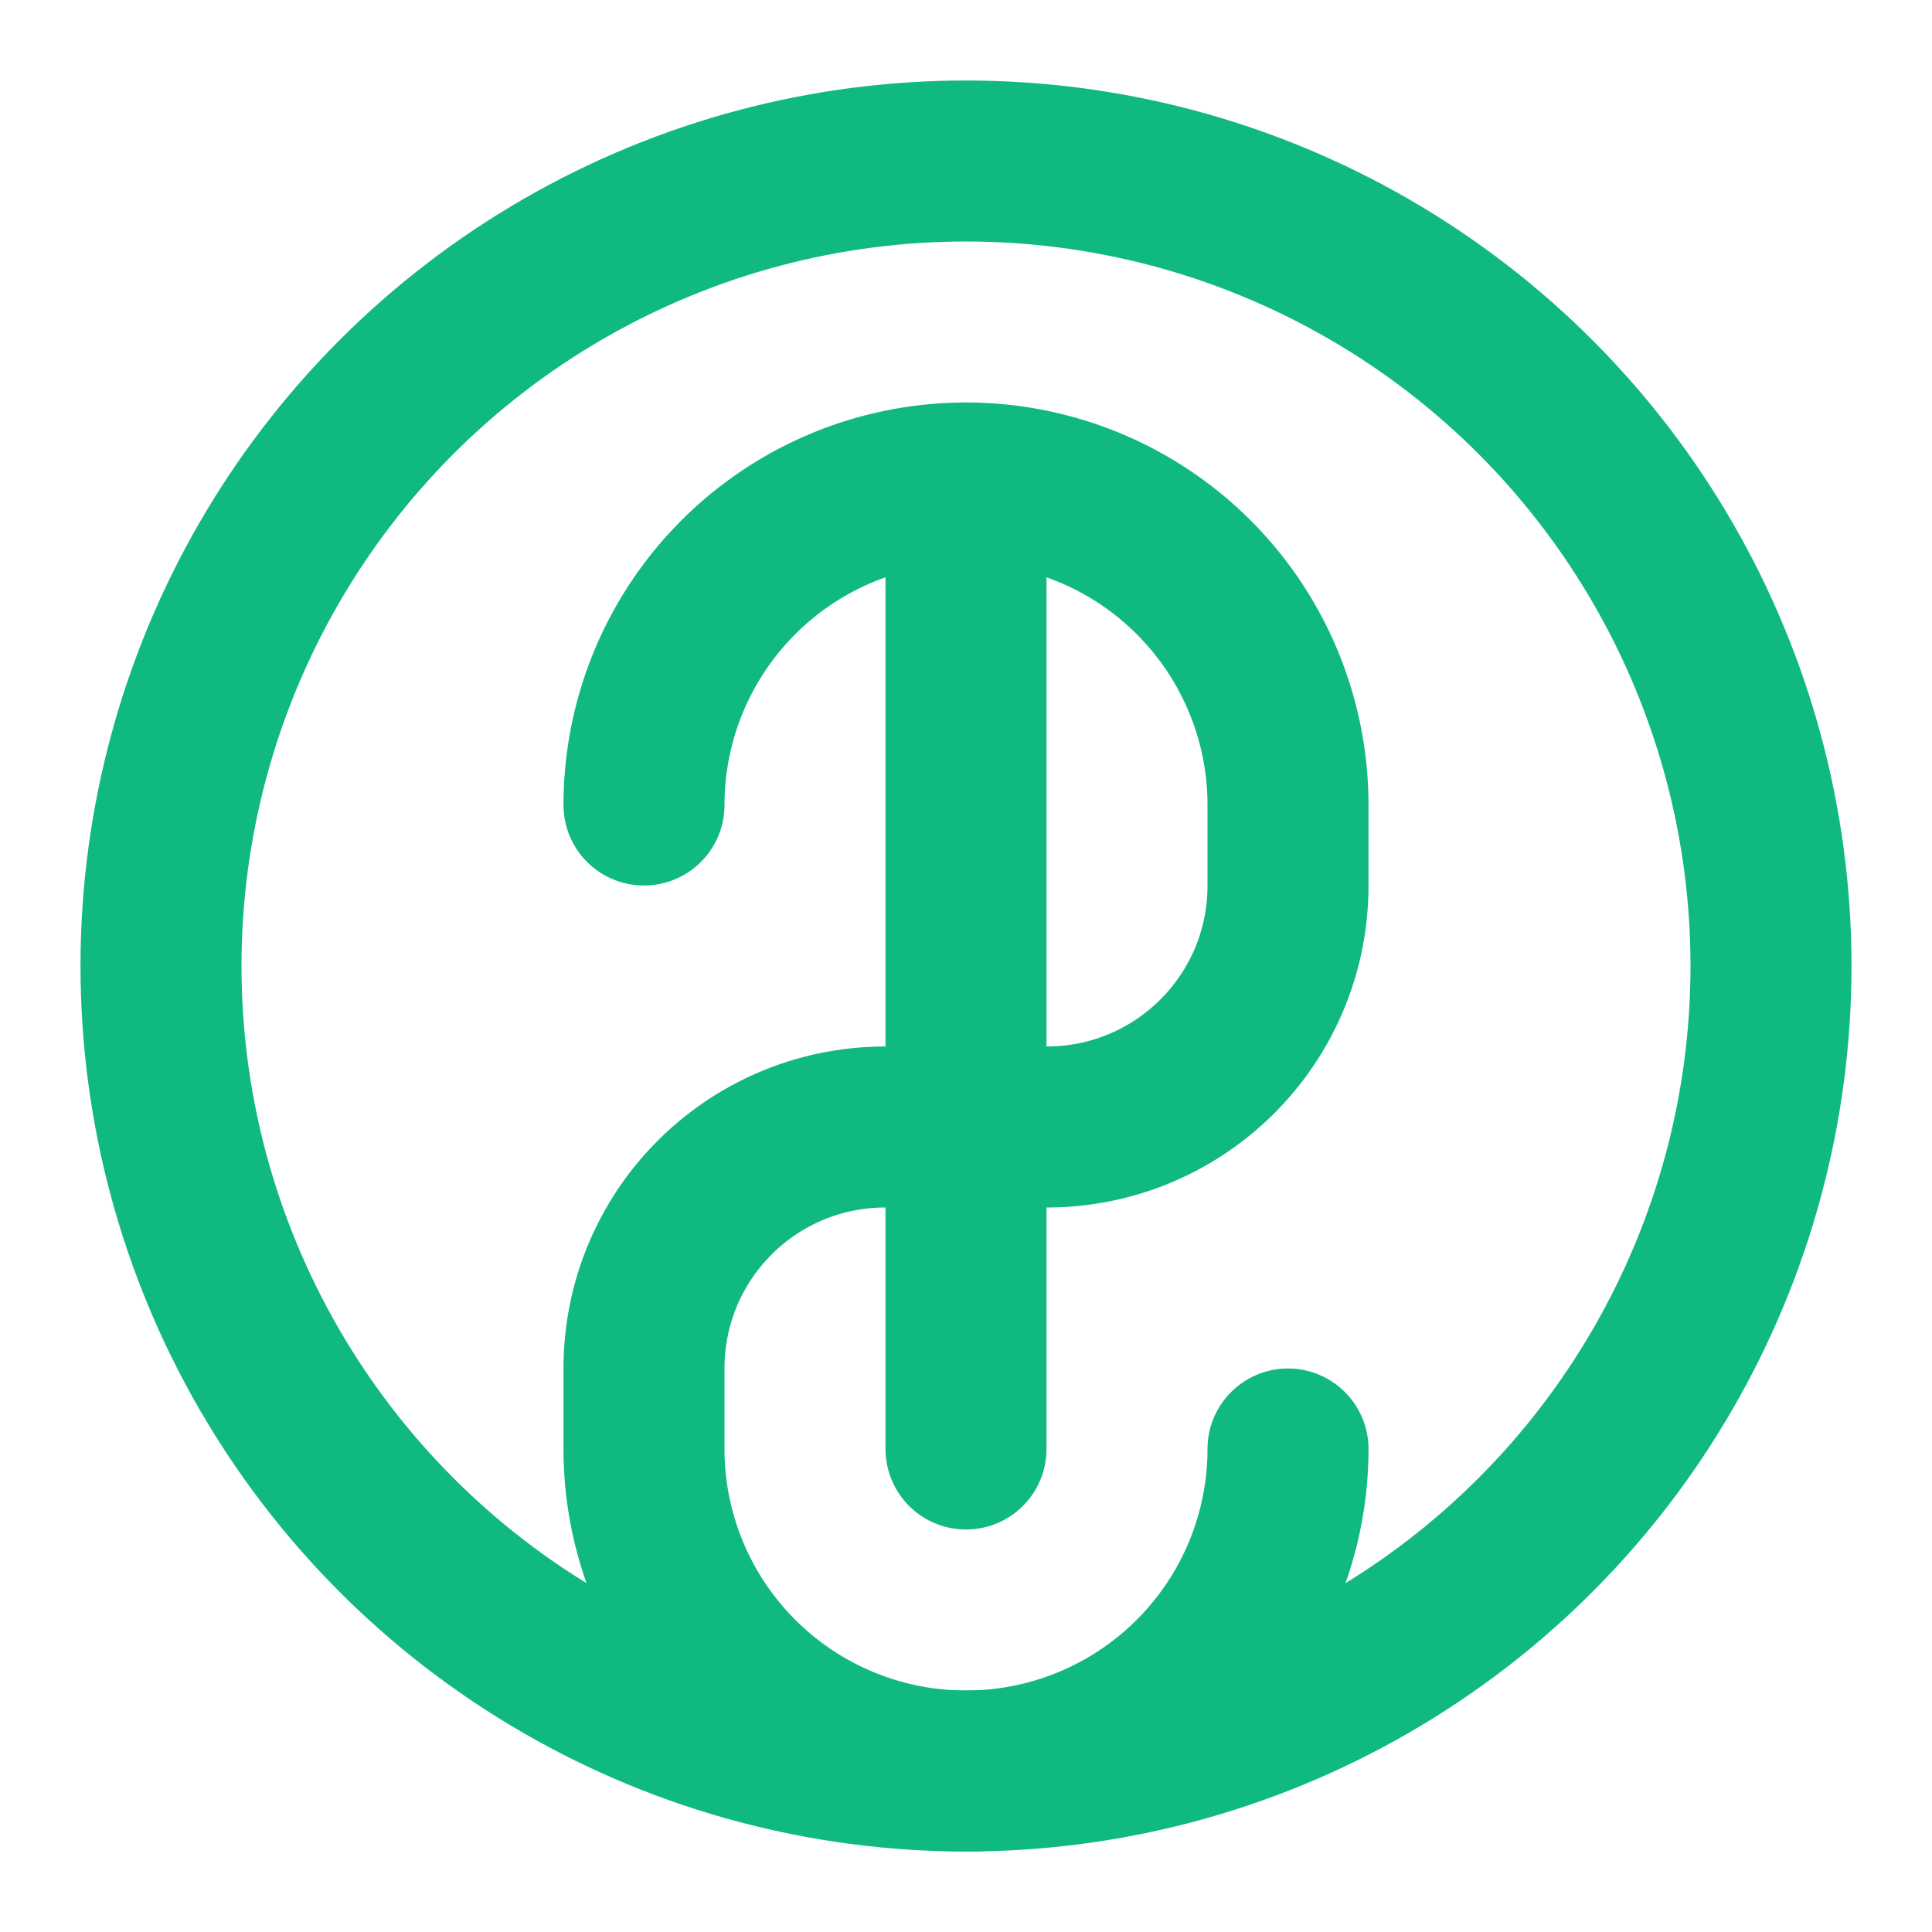
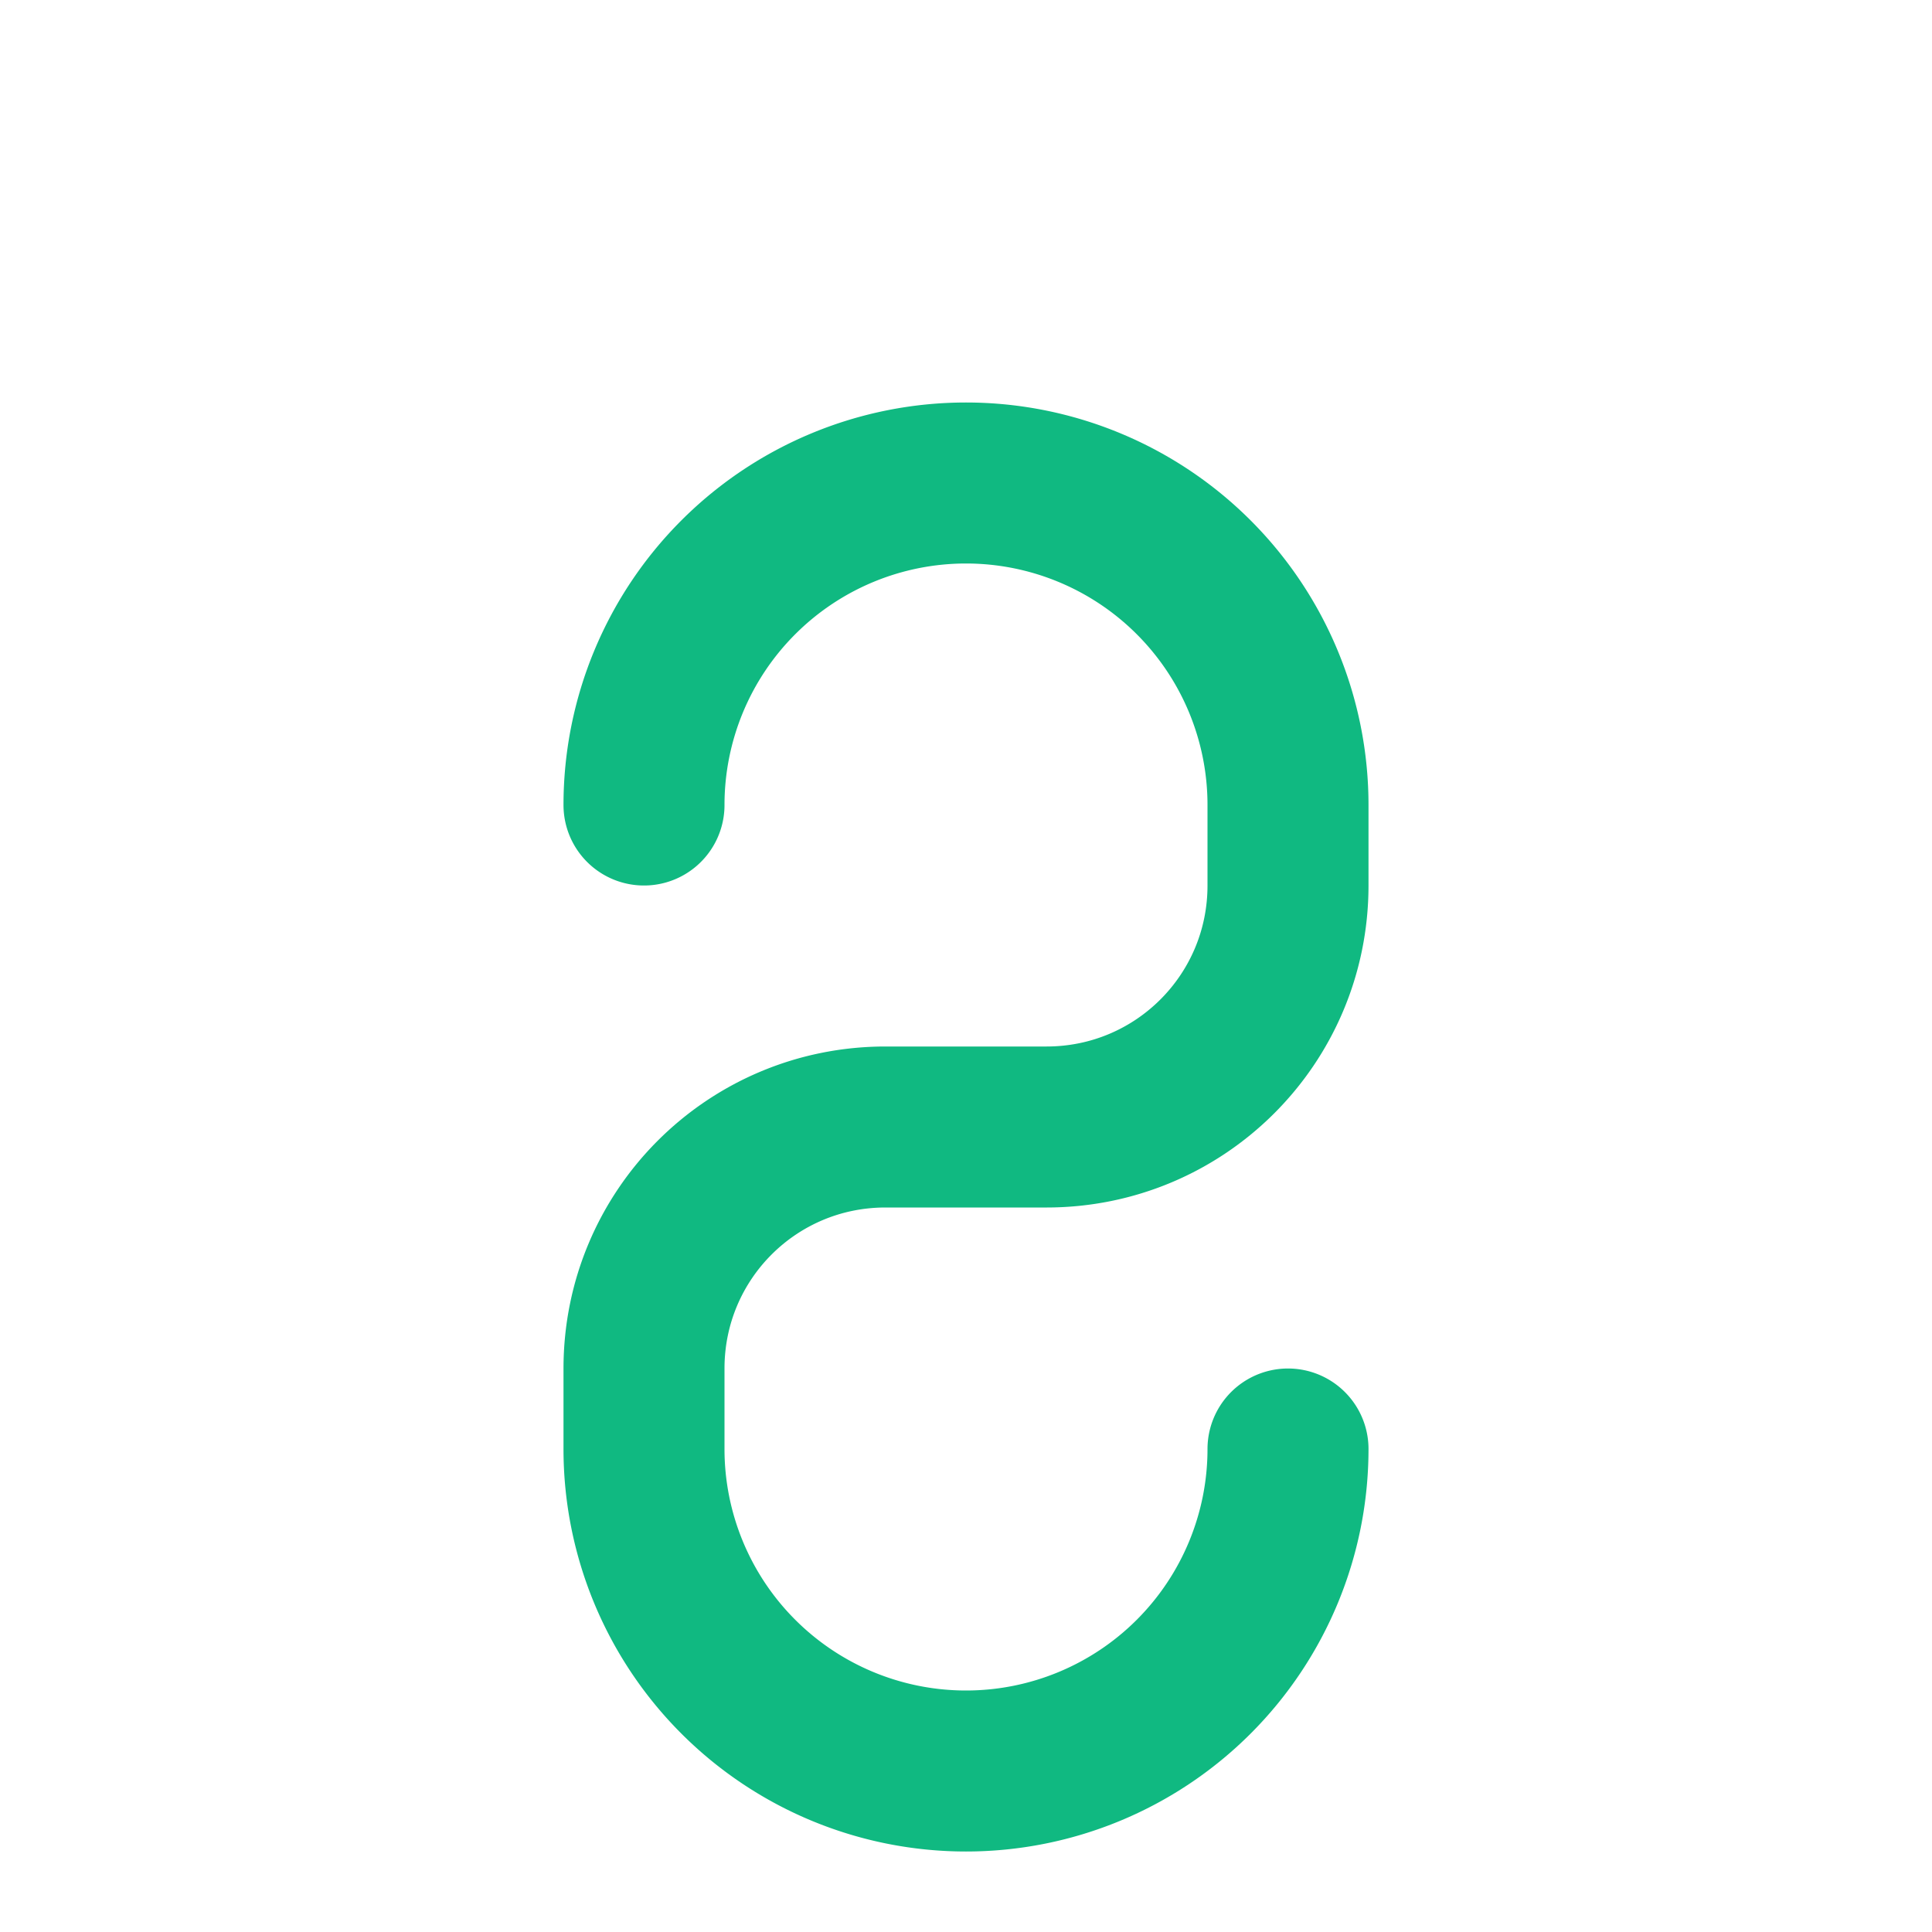
<svg xmlns="http://www.w3.org/2000/svg" width="24" height="24" viewBox="0 0 24 24" fill="none" stroke="#10B981" stroke-width="2" stroke-linecap="round" stroke-linejoin="round">
-   <path d="M12 6v12" />
  <path d="M8 10a4 4 0 0 1 8 0v1c0 1.66-1.34 3-3 3h-2c-1.66 0-3 1.34-3 3v1a4 4 0 0 0 8 0" />
-   <circle cx="12" cy="12" r="10" />
</svg>